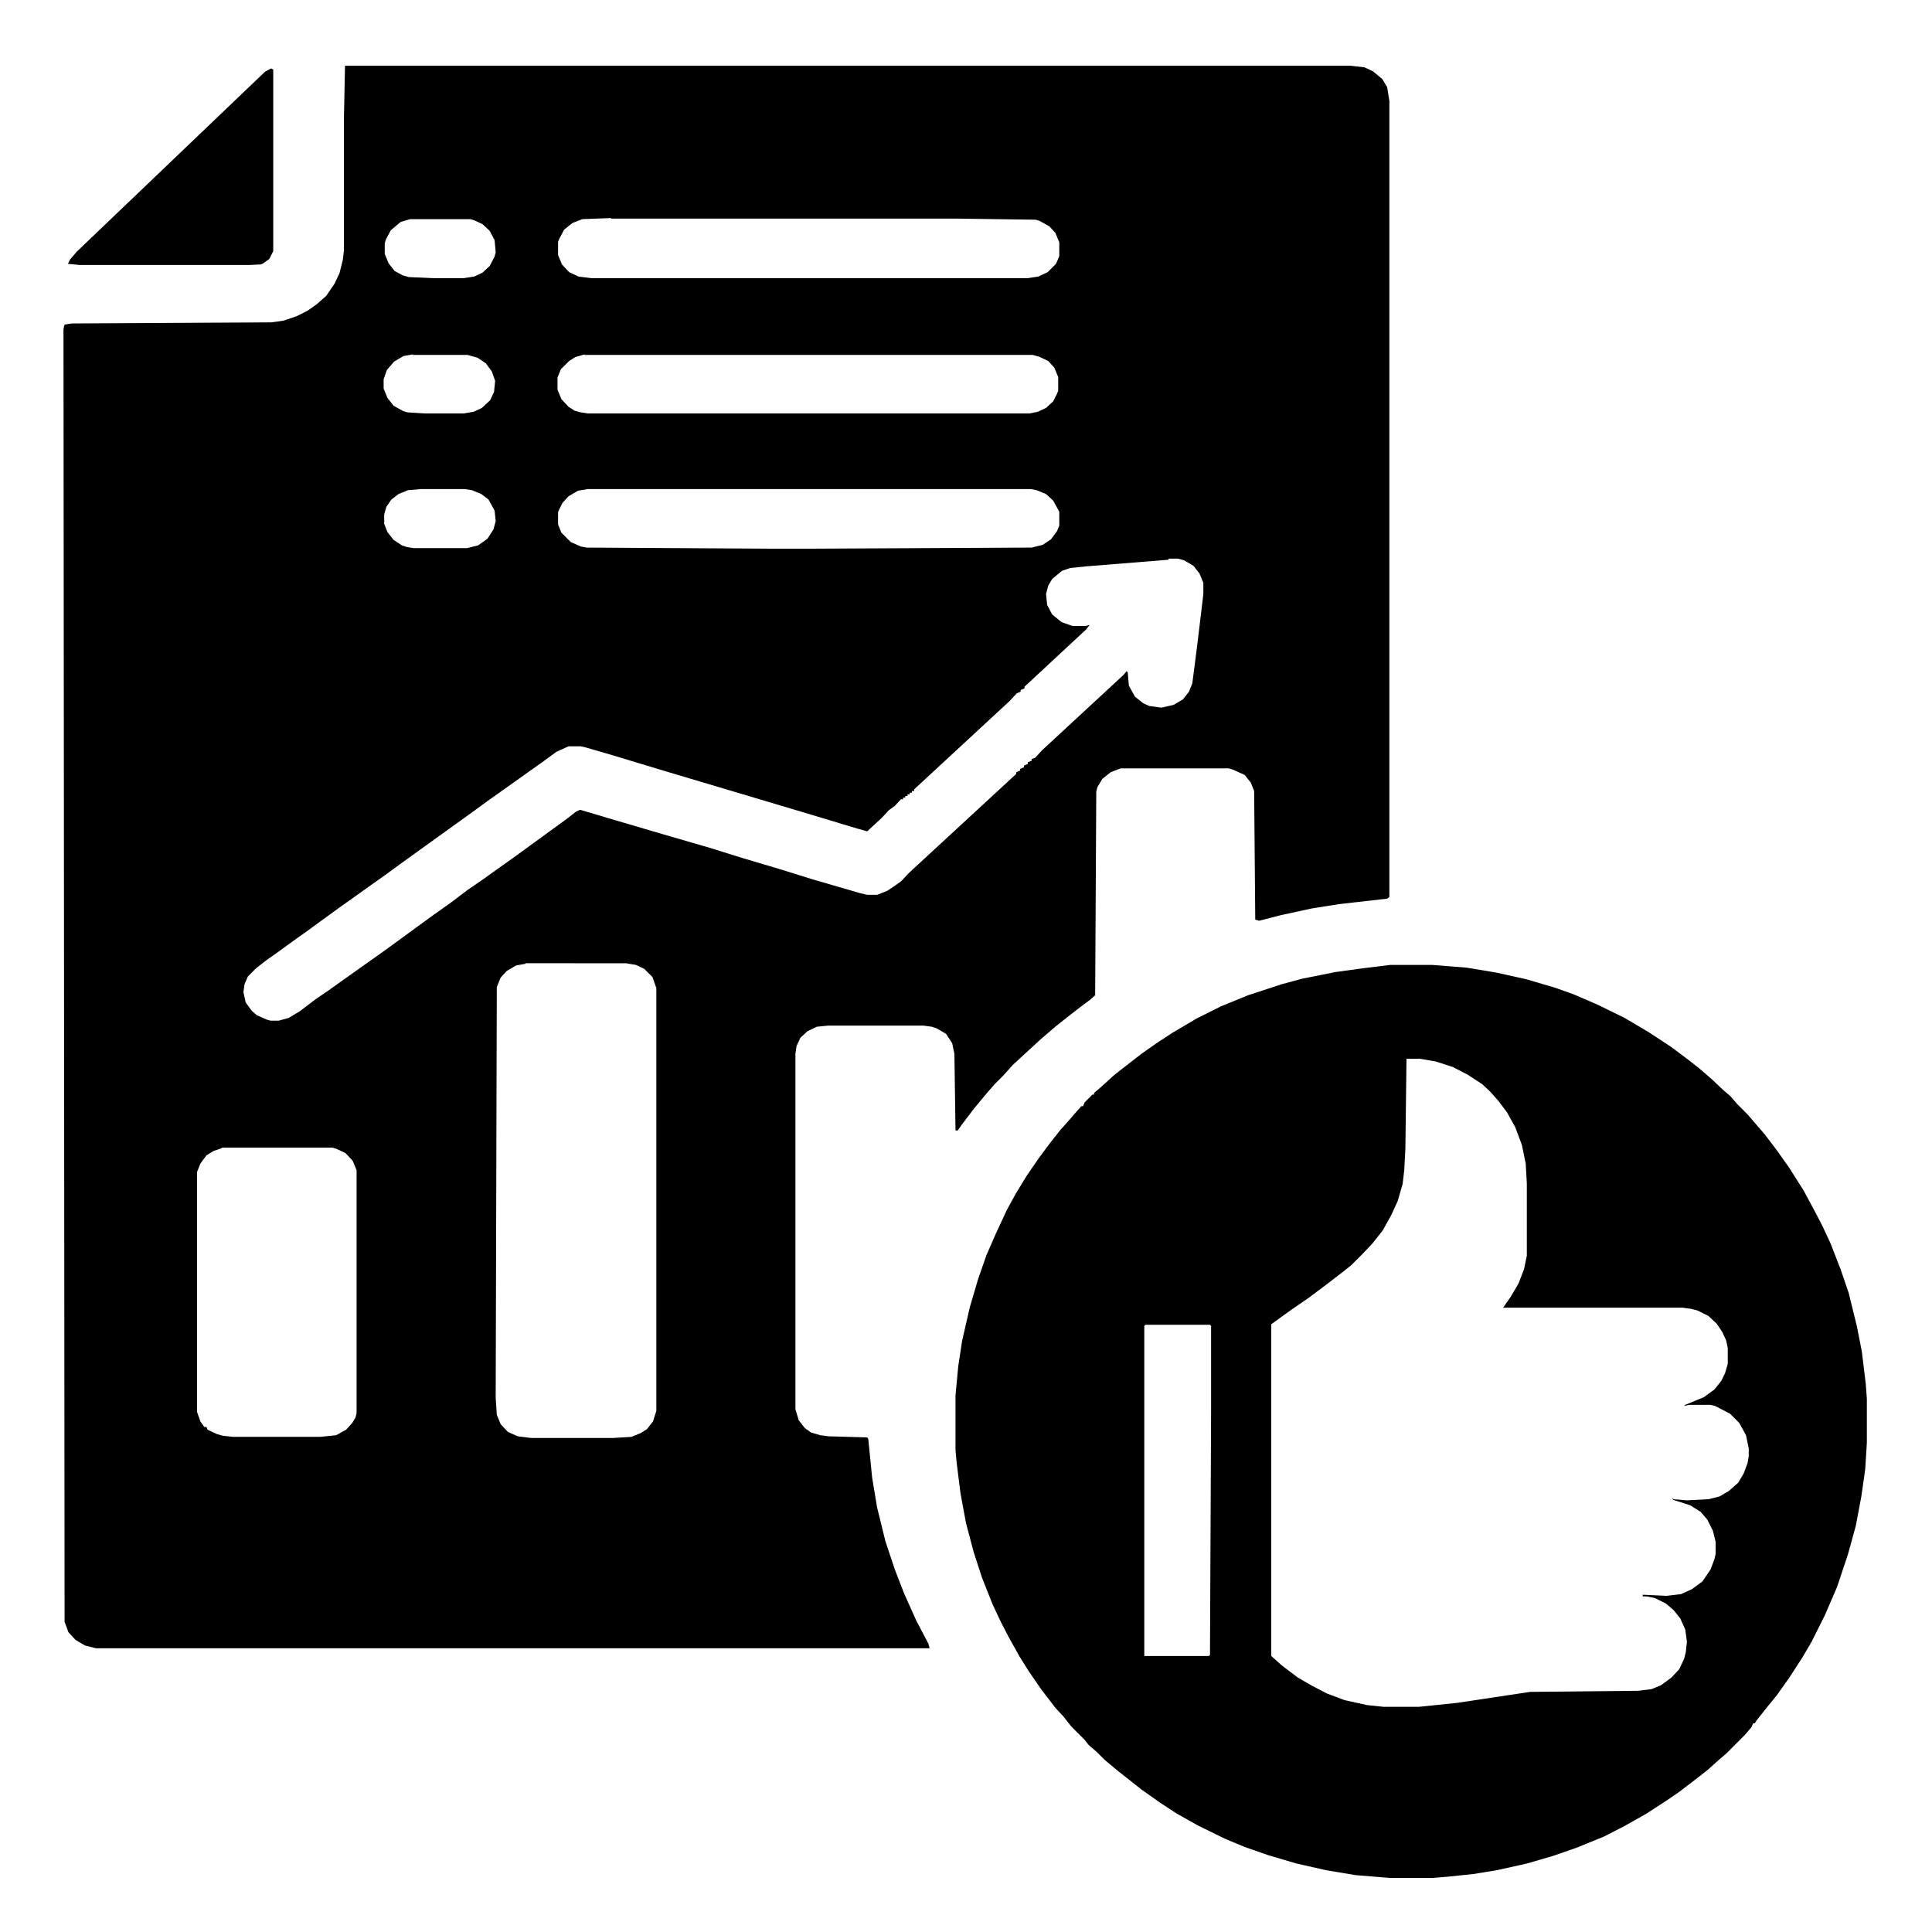
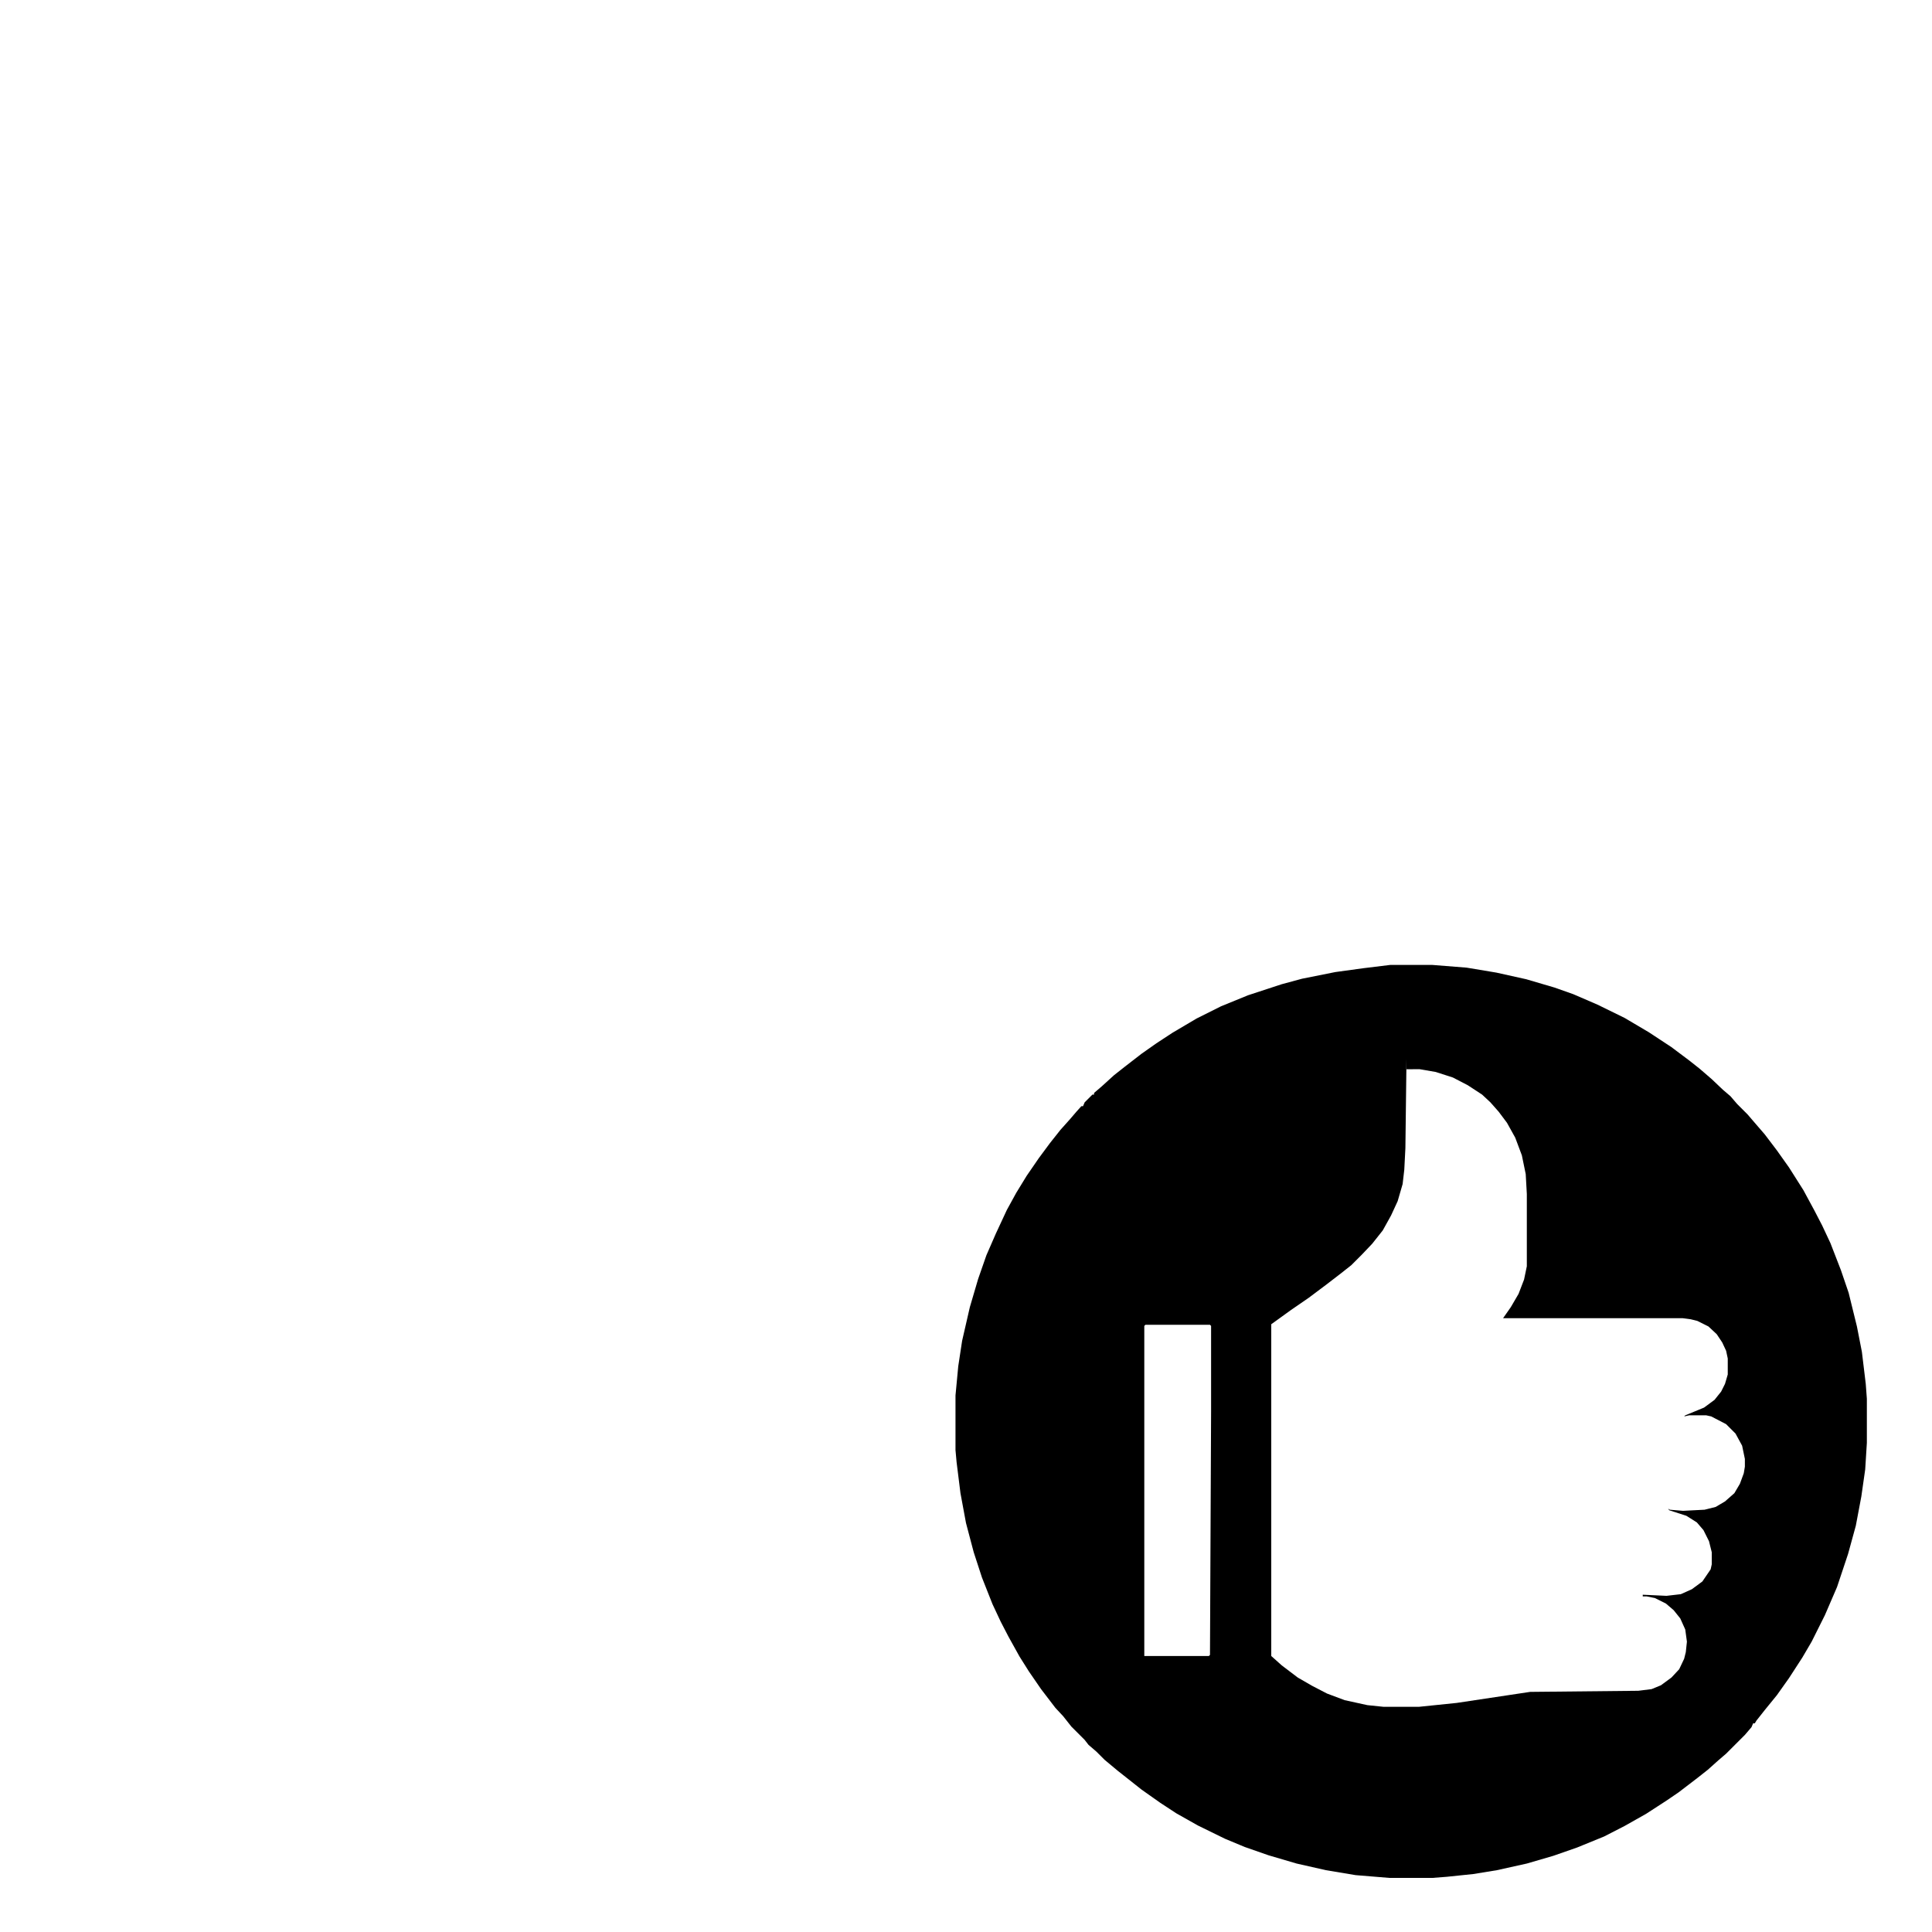
<svg xmlns="http://www.w3.org/2000/svg" version="1.1" id="Layer_1" x="0px" y="0px" viewBox="0 0 350 350" style="enable-background:new 0 0 350 350;" xml:space="preserve">
-   <path d="M62.5,11.9h182.1l2.6,0.3l1.5,0.7l1.7,1.4l0.9,1.5l0.4,2.5v144.2l-0.4,0.3l-8.8,1l-5,0.8l-5.5,1.2l-3.9,1l-0.7-0.2  l-0.2-23.3l-0.6-1.5l-1.1-1.4l-2.2-1l-0.7-0.2H203l-1.8,0.7l-1.5,1.2l-0.9,1.5l-0.2,0.8l-0.2,36.9l-0.9,0.8l-2,1.5l-1.8,1.4  l-2.4,1.9l-2.8,2.4l-5,4.6l-1.7,1.9l-1.5,1.5l-1.5,1.7l-2.4,2.9l-2.2,2.9l-0.7,1h-0.4l-0.2-13.9l-0.4-1.9l-1.1-1.7l-1.7-1l-0.9-0.3  l-1.5-0.2h-17.3l-2,0.2l-1.7,0.8l-1.3,1.2l-0.7,1.5l-0.2,1.4v64.4l0.6,2l1.1,1.4l1.1,0.8l1.7,0.5l1.5,0.2l7,0.2l0.2,0.3l0.7,7  l0.9,5.4l1.5,6.1l1.7,5.1l1.7,4.4l2.2,4.9l2.2,4.2l0.2,0.8h-151l-2-0.5l-1.7-1l-1.3-1.4l-0.7-1.9L11.5,59.6l0.2-0.8l1.3-0.2  l36.1-0.2l2.2-0.3l2.4-0.8l2-1l1.7-1.2l1.7-1.5l1.5-2.2l0.9-1.9l0.6-2.4l0.2-1.7V21.7l0.2-9.7L62.5,11.9z M110.7,39.5l-5.2,0.2  l-1.8,0.7l-1.5,1.2l-0.9,1.7l-0.2,0.5v2.4l0.7,1.7l1.3,1.4l1.7,0.8l2.4,0.3h78.9l2-0.3l1.7-0.8l1.5-1.5l0.6-1.4v-2.5l-0.7-1.7  l-1.1-1.2l-1.8-1l-0.7-0.2l-14.5-0.2H110.7z M74.3,39.7l-1.7,0.5l-1.8,1.5l-0.9,1.7l-0.2,0.7V46l0.7,1.7l1.1,1.4l1.5,0.8l1.1,0.3  l4.6,0.2h5.2l2-0.3l1.5-0.7l1.3-1.2l0.9-1.7l0.2-0.8l-0.2-2.2l-0.9-1.7l-1.3-1.2l-1.5-0.7l-0.7-0.2H74.3z M74.8,64.2l-1.7,0.3  l-1.7,1l-1.3,1.5l-0.6,1.7v1.7l0.7,1.7l1.1,1.4l1.8,1l0.7,0.2l3.1,0.2H84l1.8-0.3l1.5-0.7l1.5-1.4l0.7-1.5l0.2-2l-0.6-1.7l-1.1-1.5  l-1.5-1l-1.8-0.5H74.8z M105.9,64.2l-1.7,0.5l-1.1,0.7l-1.5,1.5l-0.6,1.5v2.2l0.7,1.7l1.3,1.4l1.1,0.7l1.1,0.3l1.3,0.2h80l1.5-0.3  l1.5-0.7l1.3-1.2l0.7-1.4l0.2-0.5v-2.5l-0.7-1.7l-1.1-1.2l-1.7-0.8l-1.1-0.3H105.9z M76.3,88.6l-2.4,0.2l-1.7,0.7l-1.3,1L70,91.8  l-0.4,1.4v1.7l0.6,1.5l1.1,1.4l1.5,1l0.9,0.3l1.3,0.2h9.6l2-0.5l1.7-1.2l1.1-1.7l0.4-1.5l-0.2-1.9l-1.1-2l-1.3-1l-1.7-0.7l-1.3-0.2  H76.3z M106.5,88.6l-1.8,0.3l-1.7,1l-1.1,1.2l-0.6,1.2l-0.2,0.5v2.2l0.6,1.5l1.7,1.7l1.8,0.8l1.1,0.2l33.7,0.2h6.6l40.3-0.2l2-0.5  l1.5-1l1.1-1.5l0.4-1v-2.5l-1.1-2l-1.3-1.2l-1.7-0.7l-1.1-0.2H106.5z M211.7,101.4l-14.9,1.2l-2.9,0.3l-1.5,0.5l-1.8,1.5l-0.7,1.2  l-0.4,1.5l0.2,2l0.9,1.7l1.7,1.4l2,0.7h2.4l0.7-0.2l-0.6,0.8l-11.2,10.4v0.3l-0.7,0.3v0.3l-0.7,0.3l-1.3,1.4l-17.3,16v0.3h-0.4v0.3  h-0.4v0.3h-0.4v0.3H164v0.3h-0.4v0.3h-0.4l-1.1,1.2l-1.1,0.8l-1.3,1.4l-2.6,2.4l-1.8-0.5l-10.3-3.1l-24.5-7.3l-9.6-2.9l-4.8-1.4  l-0.9-0.2h-2.2l-2.2,1l-2.6,1.9l-2.4,1.7l-5.2,3.7l-2.4,1.7l-2.6,1.9l-13.2,9.5l-2.6,1.9l-3.1,2.2l-2.8,2l-2.4,1.7l-3.3,2.4  l-2.6,1.9l-2.4,1.7l-2.6,1.9l-2.4,1.7l-1.8,1.4l-1.5,1.5l-0.6,1.4l-0.2,1.4l0.4,1.9l1.1,1.5l0.9,0.8l1.8,0.8l0.7,0.2h1.5l1.8-0.5  l2-1.2l2.9-2.2l2.2-1.5l5.2-3.7l4.8-3.4l3.3-2.4l2.6-1.9l3.3-2.4l3.1-2.2l2.9-2.2l2.9-2l2.8-2l3.1-2.2l2.6-1.9l6.6-4.8l1.8-1.4  l0.7-0.3l6.4,1.9l8.5,2.5l8.6,2.5l6.1,1.9l6.4,1.9l6.1,1.9l8.6,2.5l1.3,0.3h1.8l1.8-0.7l1.5-1l1.1-0.8l1.3-1.4l19.5-18v-0.3l0.7-0.3  v-0.3l0.7-0.3v-0.3l0.7-0.3v-0.3l0.7-0.3v-0.3l0.6-0.2l1.3-1.4l14.7-13.6l0.6-0.7l0.2,0.2l0.2,2.4l1.1,2l1.5,1.2l1.1,0.5l2.2,0.3  l2.2-0.5l1.7-1l1.1-1.4l0.6-1.5l0.9-7l1.1-9.2v-2l-0.7-1.7l-1.1-1.4l-1.7-1l-1.1-0.3H211.7z M95.2,174.6l-1.7,0.3l-1.7,1l-1.1,1.2  l-0.7,1.7l-0.2,74.4l0.2,3.1l0.7,1.7l1.3,1.4l1.8,0.8l2.4,0.3h14.9l3.3-0.2l1.7-0.7l1.1-0.7l1.1-1.4l0.6-1.9v-76.6l-0.7-2l-1.5-1.5  l-1.5-0.7l-1.8-0.3H95.2z M40.2,208l-1.5,0.5l-1.3,0.8l-1.1,1.5l-0.6,1.5v43.5l0.6,1.7l0.7,1h0.4l0.2,0.5l1.7,0.8l1.1,0.3l1.8,0.2  h15.8l2.9-0.3l1.8-1l1.1-1.2l0.6-1l0.2-0.8v-44l-0.7-1.7l-1.3-1.4l-1.7-0.8l-0.7-0.2H40.2z" />
-   <path d="M251.9,174.8h7.5l6.3,0.5l5.4,0.9l5.4,1.2l5.1,1.5l3.4,1.2l4.4,1.9l4.9,2.4l4.4,2.6l4.1,2.7l3.2,2.4l1.9,1.5l2.2,1.9l2,1.9  l1.4,1.2l1.2,1.4l1.9,1.9l1.2,1.4l1.9,2.2l2.2,2.9l2.2,3.1l2.6,4.1l2,3.7l1.4,2.7l1.5,3.2l1.9,4.9l1.4,4.1l1.5,6.1l0.9,4.6l0.7,5.8  l0.2,2.7v8l-0.3,4.8l-0.7,4.9l-1,5.3l-1.4,5.1l-2,6l-2.2,5.1l-2.4,4.8l-1.7,2.9l-2.4,3.7l-2.2,3.1l-2.2,2.7l-1.5,1.9l-0.3,0.5h-0.3  l-0.3,0.7l-1.2,1.4l-3.4,3.4l-1.4,1.2l-1.9,1.7l-1.9,1.5l-3.4,2.6l-2.2,1.5l-3.7,2.4l-3.9,2.2l-3.7,1.9l-4.9,2l-4.3,1.5l-4.8,1.4  l-5.4,1.2l-4.3,0.7l-4.8,0.5l-2.6,0.2h-7.8l-6.1-0.5l-5.4-0.9l-5.3-1.2l-5.1-1.5l-4.3-1.5l-3.6-1.5l-4.9-2.4l-3.9-2.2l-2.9-1.9  l-3.4-2.4l-2.4-1.9l-1.9-1.5l-2.4-2l-1.5-1.5l-1.4-1.2l-0.7-0.9l-2.4-2.4l-1.5-1.9l-1.4-1.5l-2.6-3.4l-2.2-3.2l-1.7-2.7l-2-3.6  l-1.4-2.7l-1.5-3.2l-1.9-4.8l-1.5-4.6l-1.4-5.3l-1-5.4l-0.7-5.6l-0.2-2.2v-9.9l0.5-5.3l0.7-4.6l1.4-6.1l1.5-5.1l1.5-4.3l1.7-3.9  l2-4.3l1.7-3.1l1.9-3.1l2.2-3.2l2-2.7l1.9-2.4l1.7-1.9l1.2-1.4l0.9-1h0.3l0.3-0.7l1.4-1.4h0.3v-0.3l1.4-1.2l2.2-2l1.9-1.5l3.1-2.4  l2.7-1.9l2.9-1.9l4.4-2.6l4.4-2.2l4.9-2l6.1-2l3.7-1l6-1.2l5.1-0.7L251.9,174.8z M254.8,191.8l-0.2,16.2l-0.2,3.9l-0.3,2.6l-0.9,3.1  l-1.2,2.6l-1.5,2.7l-1.9,2.4l-1.9,2l-1.9,1.9l-1.9,1.5l-2.6,2l-3.2,2.4l-3.2,2.2l-3.6,2.6V300l1.9,1.7l2.9,2.2l2.6,1.5l2.7,1.4  l3.2,1.2l4.1,0.9l2.9,0.3h6.5l6.8-0.7l13.3-2l19.6-0.2l2.4-0.3l1.7-0.7l1.9-1.4l1.4-1.5l0.9-1.9l0.3-1.2l0.2-1.9l-0.3-2.2l-0.9-2  l-1.2-1.5l-1.4-1.2l-2-1l-1.5-0.3h-0.7v-0.3l4.3,0.2l2.6-0.3l2-0.9l1.9-1.4l1.5-2.2l0.7-1.9l0.2-0.9v-2.2l-0.5-2l-1-2l-1.2-1.4  l-1.9-1.2l-3.1-1l-0.2-0.3l0.3,0.2l2.4,0.2l3.9-0.2l2-0.5l1.7-1l1.7-1.5l1-1.7l0.7-1.9l0.2-1.2v-1.4l-0.5-2.4l-1.2-2.2l-1.7-1.7  l-2.7-1.4l-0.9-0.2H306l-0.9,0.2l0.2-0.2l3.4-1.4l1.9-1.4l1.2-1.5l0.7-1.4l0.5-1.7v-2.9l-0.3-1.4l-0.7-1.5l-1-1.5l-1.5-1.4l-2-1  l-1.2-0.3l-1.5-0.2h-32.5l1.4-2l1.4-2.4l1-2.6l0.5-2.4v-13.1l-0.2-3.6l-0.7-3.4l-1.2-3.2l-1.5-2.7l-1.5-2l-1.5-1.7l-1.5-1.4  l-2.6-1.7l-2.7-1.4l-3.1-1l-2.9-0.5H254.8z M207.5,240l-0.2,0.2v59.8h11.7l0.2-0.2l0.2-44.1v-15.5l-0.2-0.2H207.5z" />
-   <path d="M49.1,12.4l0.4,0.2v32.9l-0.7,1.4l-1.1,0.8l-0.4,0.2L45.2,48H14.4l-2.1-0.2l0.4-0.8l1.2-1.4L48,13L49.1,12.4z" />
+   <path d="M251.9,174.8h7.5l6.3,0.5l5.4,0.9l5.4,1.2l5.1,1.5l3.4,1.2l4.4,1.9l4.9,2.4l4.4,2.6l4.1,2.7l3.2,2.4l1.9,1.5l2.2,1.9l2,1.9  l1.4,1.2l1.2,1.4l1.9,1.9l1.2,1.4l1.9,2.2l2.2,2.9l2.2,3.1l2.6,4.1l2,3.7l1.4,2.7l1.5,3.2l1.9,4.9l1.4,4.1l1.5,6.1l0.9,4.6l0.7,5.8  l0.2,2.7v8l-0.3,4.8l-0.7,4.9l-1,5.3l-1.4,5.1l-2,6l-2.2,5.1l-2.4,4.8l-1.7,2.9l-2.4,3.7l-2.2,3.1l-2.2,2.7l-1.5,1.9l-0.3,0.5h-0.3  l-0.3,0.7l-1.2,1.4l-3.4,3.4l-1.4,1.2l-1.9,1.7l-1.9,1.5l-3.4,2.6l-2.2,1.5l-3.7,2.4l-3.9,2.2l-3.7,1.9l-4.9,2l-4.3,1.5l-4.8,1.4  l-5.4,1.2l-4.3,0.7l-4.8,0.5l-2.6,0.2h-7.8l-6.1-0.5l-5.4-0.9l-5.3-1.2l-5.1-1.5l-4.3-1.5l-3.6-1.5l-4.9-2.4l-3.9-2.2l-2.9-1.9  l-3.4-2.4l-2.4-1.9l-1.9-1.5l-2.4-2l-1.5-1.5l-1.4-1.2l-0.7-0.9l-2.4-2.4l-1.5-1.9l-1.4-1.5l-2.6-3.4l-2.2-3.2l-1.7-2.7l-2-3.6  l-1.4-2.7l-1.5-3.2l-1.9-4.8l-1.5-4.6l-1.4-5.3l-1-5.4l-0.7-5.6l-0.2-2.2v-9.9l0.5-5.3l0.7-4.6l1.4-6.1l1.5-5.1l1.5-4.3l1.7-3.9  l2-4.3l1.7-3.1l1.9-3.1l2.2-3.2l2-2.7l1.9-2.4l1.7-1.9l1.2-1.4l0.9-1h0.3l0.3-0.7l1.4-1.4h0.3v-0.3l1.4-1.2l2.2-2l1.9-1.5l3.1-2.4  l2.7-1.9l2.9-1.9l4.4-2.6l4.4-2.2l4.9-2l6.1-2l3.7-1l6-1.2l5.1-0.7L251.9,174.8z M254.8,191.8l-0.2,16.2l-0.2,3.9l-0.3,2.6l-0.9,3.1  l-1.2,2.6l-1.5,2.7l-1.9,2.4l-1.9,2l-1.9,1.9l-1.9,1.5l-2.6,2l-3.2,2.4l-3.2,2.2l-3.6,2.6V300l1.9,1.7l2.9,2.2l2.6,1.5l2.7,1.4  l3.2,1.2l4.1,0.9l2.9,0.3h6.5l6.8-0.7l13.3-2l19.6-0.2l2.4-0.3l1.7-0.7l1.9-1.4l1.4-1.5l0.9-1.9l0.3-1.2l0.2-1.9l-0.3-2.2l-0.9-2  l-1.2-1.5l-1.4-1.2l-2-1l-1.5-0.3h-0.7v-0.3l4.3,0.2l2.6-0.3l2-0.9l1.9-1.4l1.5-2.2l0.2-0.9v-2.2l-0.5-2l-1-2l-1.2-1.4  l-1.9-1.2l-3.1-1l-0.2-0.3l0.3,0.2l2.4,0.2l3.9-0.2l2-0.5l1.7-1l1.7-1.5l1-1.7l0.7-1.9l0.2-1.2v-1.4l-0.5-2.4l-1.2-2.2l-1.7-1.7  l-2.7-1.4l-0.9-0.2H306l-0.9,0.2l0.2-0.2l3.4-1.4l1.9-1.4l1.2-1.5l0.7-1.4l0.5-1.7v-2.9l-0.3-1.4l-0.7-1.5l-1-1.5l-1.5-1.4l-2-1  l-1.2-0.3l-1.5-0.2h-32.5l1.4-2l1.4-2.4l1-2.6l0.5-2.4v-13.1l-0.2-3.6l-0.7-3.4l-1.2-3.2l-1.5-2.7l-1.5-2l-1.5-1.7l-1.5-1.4  l-2.6-1.7l-2.7-1.4l-3.1-1l-2.9-0.5H254.8z M207.5,240l-0.2,0.2v59.8h11.7l0.2-0.2l0.2-44.1v-15.5l-0.2-0.2H207.5z" />
</svg>